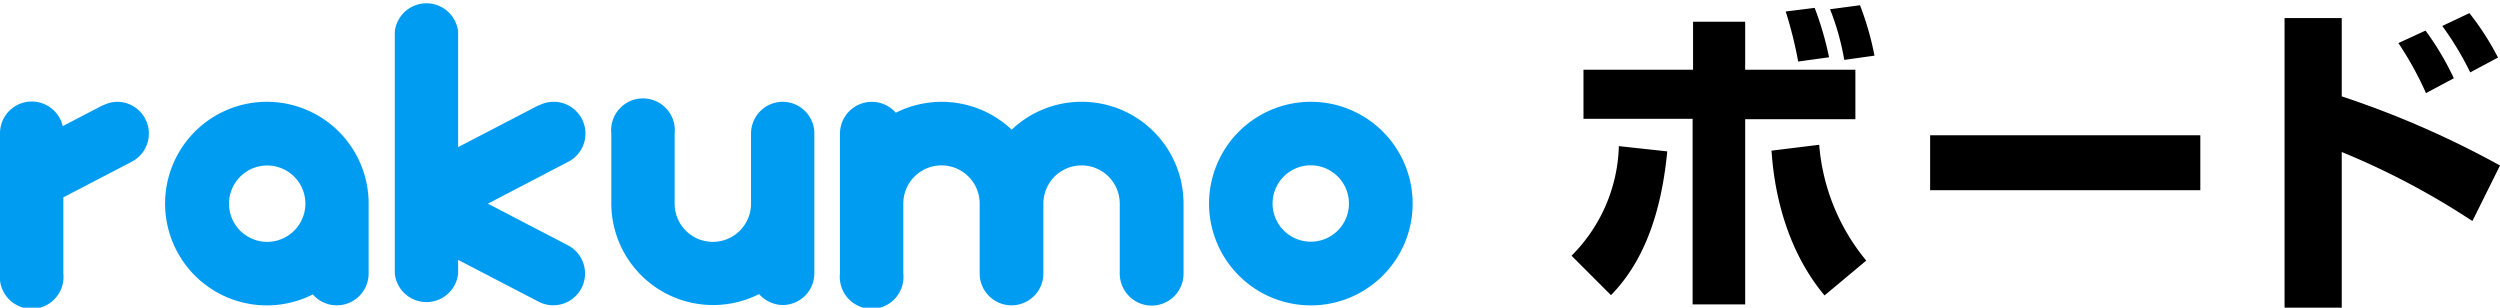
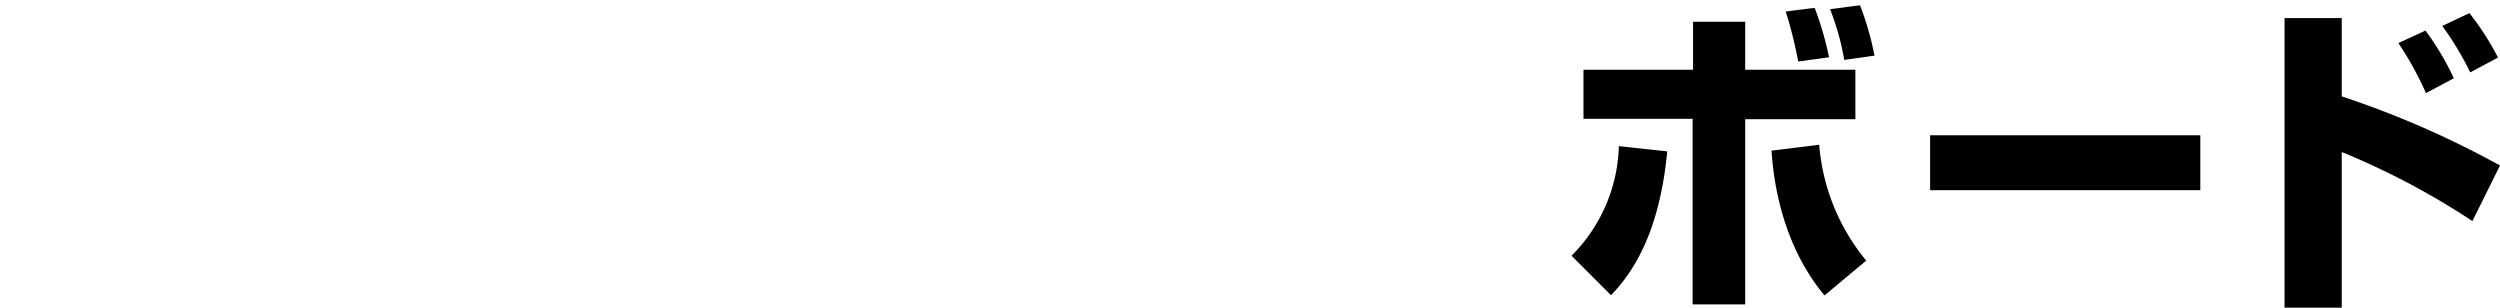
<svg xmlns="http://www.w3.org/2000/svg" viewBox="0 0 276.29 34">
  <defs>
    <clipPath id="clip-path">
      <path d="M0 0h276.29v34H0z" style="fill:none" />
    </clipPath>
    <style>.cls-2{clip-path:url(#clip-path)}</style>
  </defs>
  <g id="レイヤー_2" data-name="レイヤー 2">
    <g id="レイヤー_1-2" class="cls-2" data-name="レイヤー 1">
      <g class="cls-2">
-         <path d="M13 11.25a3.56 3.56 0 0 0-1.62.4h-.05l-4.4 2.29a3.51 3.51 0 0 0-6.93.83v15.46a3.52 3.52 0 1 0 7 0v-8.42l7.55-3.93A3.51 3.51 0 0 0 13 11.25m51.7 3.52a3.51 3.51 0 0 0-5.14-3.12h-.06l-8.87 4.61V3.51a3.52 3.52 0 0 0-7 0v26.73a3.52 3.52 0 0 0 7 0v-1.52l8.93 4.64a3.51 3.51 0 1 0 3.17-6.27l-8.81-4.58 8.88-4.63a3.5 3.5 0 0 0 1.9-3.11m54.85-3.52a11.2 11.2 0 0 0-7.74 3.08A11.27 11.27 0 0 0 99 12.46a3.52 3.52 0 0 0-6.17 2.31v15.46a3.52 3.52 0 1 0 7 0V22.5a4.22 4.22 0 0 1 8.44 0v7.73a3.52 3.52 0 0 0 6.17 2.31 3.5 3.5 0 0 0 .87-2.31V22.5a4.22 4.22 0 0 1 8.44 0v7.73a3.54 3.54 0 0 0 .86 2.31l.19.21a3.52 3.52 0 0 0 6-2.52V22.5a11.25 11.25 0 0 0-11.25-11.25m-33 0A3.51 3.51 0 0 0 83 14.77v7.74a4.22 4.22 0 1 1-8.44 0v-7.74a3.52 3.52 0 1 0-7 0v7.73a11.25 11.25 0 0 0 16.33 10 3.57 3.57 0 0 0 2.66 1.21A3.51 3.51 0 0 0 90 30.23V14.77a3.51 3.51 0 0 0-3.51-3.52m-57 0a11.25 11.25 0 1 0 5.08 21.29 3.52 3.52 0 0 0 6.17-2.3V22.5a11.25 11.25 0 0 0-11.2-11.25m0 15.48a4.22 4.22 0 1 1 4.21-4.22 4.23 4.23 0 0 1-4.21 4.22m115.32-15.48a11.25 11.25 0 1 0 11.26 11.25 11.25 11.25 0 0 0-11.26-11.25m0 15.46a4.22 4.22 0 1 1 4.22-4.21 4.21 4.21 0 0 1-4.22 4.21" style="fill:#009cf2" />
        <path d="M173.68 28.26a17.78 17.78 0 0 0 5.23-12.11l5.35.58c-.69 7.13-2.73 12.32-6.22 15.89ZM192.87 2.4v5.31h12.18v5.46h-12.18v20.47h-5.81V13.13H175V7.71h12.11V2.4Zm8.18 13.6a22.94 22.94 0 0 0 5.2 12.8l-4.61 3.85c-5.17-6.18-5.71-14-5.86-16Zm-2.32-9.2a46 46 0 0 0-1.38-5.53l3.2-.4a35 35 0 0 1 1.59 5.46Zm5.09-.18a28 28 0 0 0-1.57-5.6l3.31-.44a32.3 32.3 0 0 1 1.6 5.57Zm9.49 8.33h29.86v6.07h-29.86zM258.8 2v8.65a103.5 103.5 0 0 1 17.49 7.64l-3.05 6.14a84 84 0 0 0-14.44-7.63V34h-6.32V2Zm9.31 8.29a36.6 36.6 0 0 0-3.05-5.53l3-1.38a31.3 31.3 0 0 1 3.13 5.27ZM273 8a33.6 33.6 0 0 0-3.09-5.13l3-1.42a30.5 30.5 0 0 1 3.16 4.91Z" style="fill:#010000" />
      </g>
    </g>
  </g>
</svg>